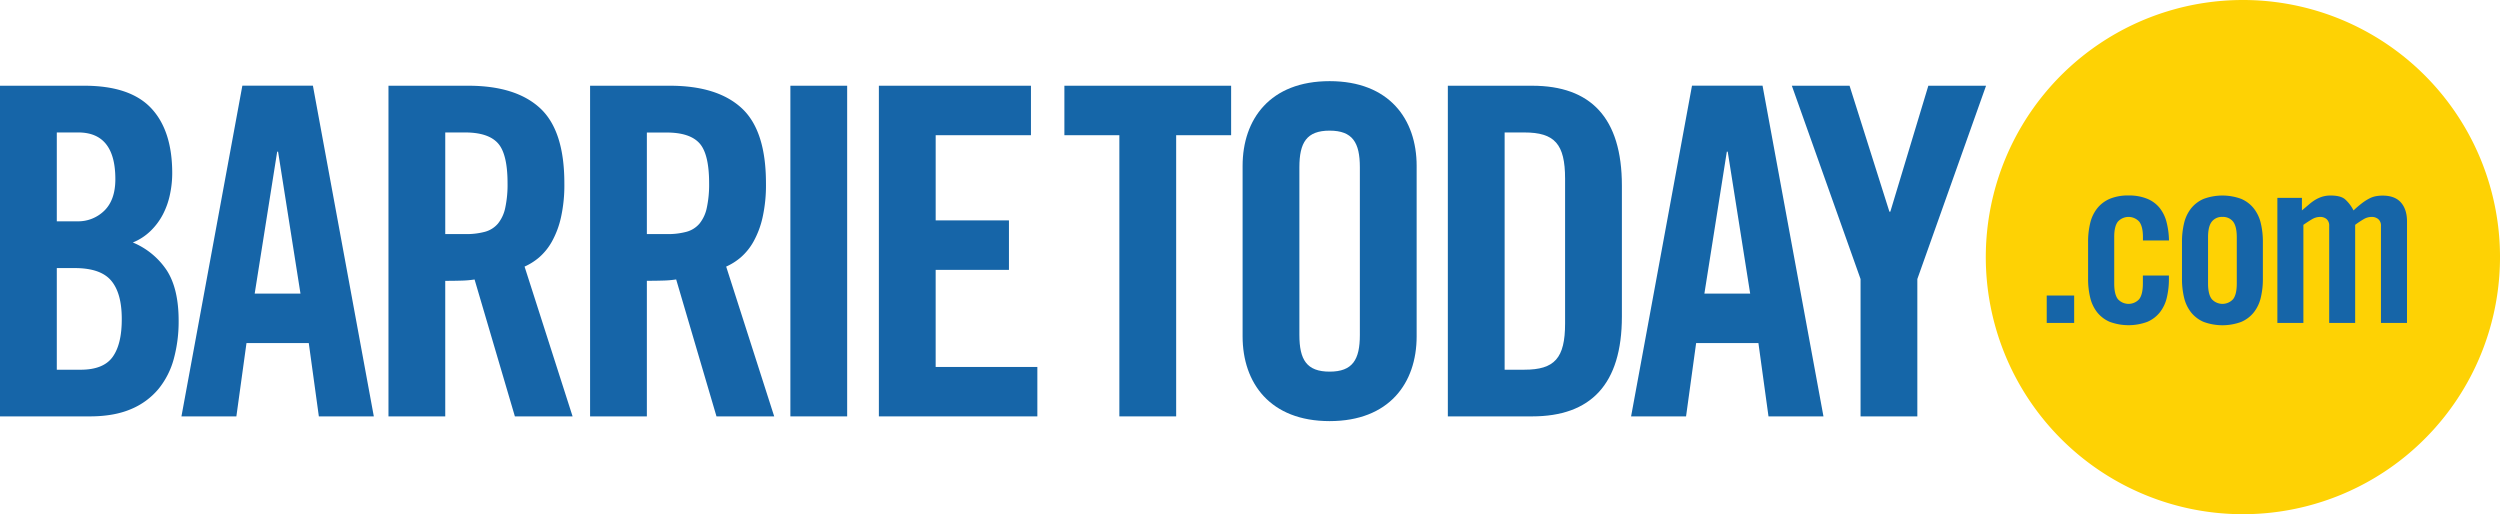
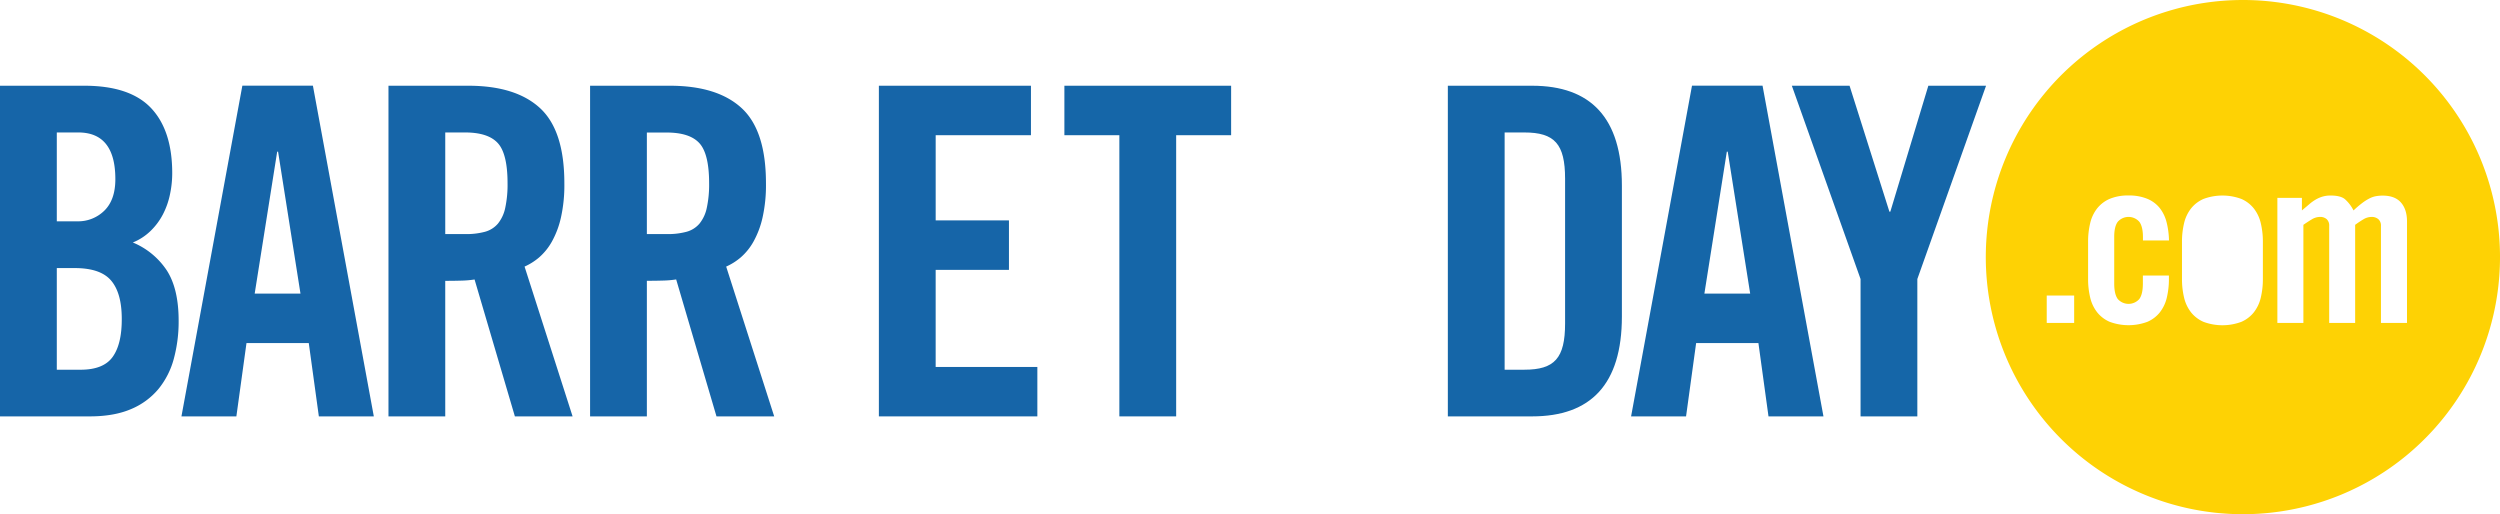
<svg xmlns="http://www.w3.org/2000/svg" id="standard" viewBox="0 0 1374.94 282.79">
-   <circle cx="1234.22" cy="142.57" r="121.41" fill="#1665a8" />
-   <path d="M1222.3,119.3a7,7,0,0,0-5.88,2.62q-2.06,2.63-2.05,8.63v25.32q0,6,2.05,8.63a7.91,7.91,0,0,0,11.76,0q2-2.62,2-8.63V130.55q0-6-2-8.63A7.05,7.05,0,0,0,1222.3,119.3Z" fill="#fed204" />
  <path d="M1233.54,0a141.4,141.4,0,1,0,141.4,141.39A141.39,141.39,0,0,0,1233.54,0Zm-92.8,177.6h-15.09V162.52h15.09Zm35.79-55.68a7.91,7.91,0,0,0-11.76,0q-2.05,2.63-2,8.63v25.32q0,6,2,8.63a7.91,7.91,0,0,0,11.76,0q2-2.62,2-8.63v-4.35h14.32v1.79a43.71,43.71,0,0,1-1.15,10.36,20.73,20.73,0,0,1-3.84,8.12A17.79,17.79,0,0,1,1181,177a29.91,29.91,0,0,1-20.71,0,17.87,17.87,0,0,1-6.9-5.24,20.87,20.87,0,0,1-3.84-8.12,43.71,43.71,0,0,1-1.15-10.36v-20.2a43.57,43.57,0,0,1,1.15-10.35,20.8,20.8,0,0,1,3.84-8.12,17.79,17.79,0,0,1,6.9-5.25,25.81,25.81,0,0,1,10.36-1.85,26.18,26.18,0,0,1,10.22,1.79,17.2,17.2,0,0,1,6.84,5,20.79,20.79,0,0,1,3.84,7.86,43.82,43.82,0,0,1,1.34,10.1h-14.32v-1.79Q1178.57,124.55,1176.53,121.92Zm68,31.39a43.71,43.71,0,0,1-1.15,10.36,20.73,20.73,0,0,1-3.84,8.12,17.79,17.79,0,0,1-6.9,5.24,29.91,29.91,0,0,1-20.71,0,17.87,17.87,0,0,1-6.9-5.24,20.87,20.87,0,0,1-3.84-8.12,43.71,43.71,0,0,1-1.15-10.36v-20.2a43.57,43.57,0,0,1,1.15-10.35,20.8,20.8,0,0,1,3.84-8.12,17.79,17.79,0,0,1,6.9-5.25,29.91,29.91,0,0,1,20.71,0,17.72,17.72,0,0,1,6.9,5.25,20.66,20.66,0,0,1,3.84,8.12,43.57,43.57,0,0,1,1.15,10.35Zm79.26,24.29h-14.32V124.29a4.62,4.62,0,0,0-1.47-3.77,5.52,5.52,0,0,0-3.64-1.22,8.74,8.74,0,0,0-4.47,1.28,54.1,54.1,0,0,0-4.61,3.07V177.6H1281V124.29a4.71,4.71,0,0,0-1.4-3.77,5.29,5.29,0,0,0-3.58-1.22,8.75,8.75,0,0,0-4.48,1.28c-1.45.85-3,1.88-4.73,3.07V177.6h-14.31V108.82H1266v6.9q2.3-1.92,4.09-3.45a23.57,23.57,0,0,1,3.58-2.56,17.43,17.43,0,0,1,3.7-1.59,15.41,15.41,0,0,1,4.48-.58q5.37,0,7.8,2a20.73,20.73,0,0,1,4.73,6.2,55.37,55.37,0,0,1,4.67-4,27,27,0,0,1,4-2.56,13,13,0,0,1,3.64-1.28,21.43,21.43,0,0,1,3.71-.32q6.76,0,10.1,3.84T1323.8,122Z" fill="#fed204" />
  <path d="M615.62,74.36H585.39V47.15h91.7V74.36H646.86V229H615.62Z" fill="#1566a8" />
-   <path d="M683.4,91.24c0-25.7,15.11-46.61,47.86-46.61s47.86,20.91,47.86,46.61V185c0,25.69-15.11,46.6-47.86,46.6S683.4,210.64,683.4,185Zm31.23,93c0,13.6,4,20.15,16.63,20.15s16.63-6.55,16.63-20.15V92c0-13.6-4-20.15-16.63-20.15S714.63,78.39,714.63,92Z" fill="#1566a8" />
  <path d="M796.28,47.15h46.35c32.24,0,49.37,17.63,49.37,54.92v72C892,211.4,874.87,229,842.63,229H796.28Zm31.23,156.18h10.83c16.63,0,22.42-6.29,22.42-25.44V98.29c0-19.15-5.79-25.44-22.42-25.44H827.51Z" fill="#1566a8" />
  <path d="M927.29,229H897.06l33.5-181.88h38.8L1002.86,229H972.63l-5.54-40.31H932.83Zm10.08-67.51h25.19L950.21,83.43h-.5Z" fill="#1566a8" />
  <path d="M1054.49,229h-31.23V153.46L985.47,47.15h31.74l21.92,69.28h.5l20.91-69.28h31.74l-37.79,106.31Z" fill="#1566a8" />
  <path d="M0,47.15H46.35q25.18,0,36.78,12.34T94.72,95.27A56.08,56.08,0,0,1,93.46,107a42.21,42.21,0,0,1-3.91,11,35.63,35.63,0,0,1-6.8,9.07,30.22,30.22,0,0,1-9.7,6.29A41.43,41.43,0,0,1,91.7,148.67q6.54,10.08,6.55,27.71a78.44,78.44,0,0,1-2.65,20.91,44.5,44.5,0,0,1-8.44,16.63A39.3,39.3,0,0,1,72.05,225q-9.33,4-22.68,4H0Zm31.24,74.57H42.57a20.48,20.48,0,0,0,14.87-5.92q6-5.92,6-17.26,0-25.7-20.4-25.69H31.24Zm0,81.62h13.1q12.58,0,17.63-7.06t5-20.91q0-14.1-5.8-21t-19.9-6.93H31.24Z" fill="#1665a8" />
  <path d="M130,229H99.79l33.5-181.88h38.8L205.59,229H175.36l-5.54-40.31H135.56Zm10.07-67.51h25.19L152.94,83.43h-.5Z" fill="#1665a8" />
  <path d="M244.88,229H213.65V47.15h43.83q26.19,0,39.55,12.34t13.35,41.32a81.37,81.37,0,0,1-1.89,18.89,49.38,49.38,0,0,1-5,13.23,32.53,32.53,0,0,1-7.05,8.69,33.35,33.35,0,0,1-7.94,5L314.91,229H283.17L261,153.71a54.81,54.81,0,0,1-7.44.63c-2.94.09-5.83.12-8.69.12Zm0-100.26H256a39.4,39.4,0,0,0,10.7-1.26,14.33,14.33,0,0,0,7.18-4.53,20.33,20.33,0,0,0,4-8.7,60.6,60.6,0,0,0,1.26-13.47q0-16.12-5.29-22T256,72.85H244.88Z" fill="#1665a8" />
  <path d="M355.76,229H324.53V47.15h43.83q26.19,0,39.55,12.34t13.35,41.32a81.37,81.37,0,0,1-1.89,18.89,49.38,49.38,0,0,1-5,13.23,32.53,32.53,0,0,1-7.05,8.69,33.35,33.35,0,0,1-7.94,5L425.79,229H394.05l-22.17-75.32a54.5,54.5,0,0,1-7.43.63c-2.94.09-5.83.12-8.69.12Zm0-100.26h11.09a39.4,39.4,0,0,0,10.7-1.26,14.33,14.33,0,0,0,7.18-4.53,20.33,20.33,0,0,0,4-8.7A60.6,60.6,0,0,0,390,100.81q0-16.12-5.29-22t-17.88-5.92H355.76Z" fill="#1665a8" />
-   <path d="M434.69,229V47.15h31.23V229Z" fill="#1665a8" />
  <path d="M483.36,229V47.15H567V74.36h-52.4v46.85H554.9v27.21H514.59v53.4h55.93V229Z" fill="#1665a8" />
</svg>